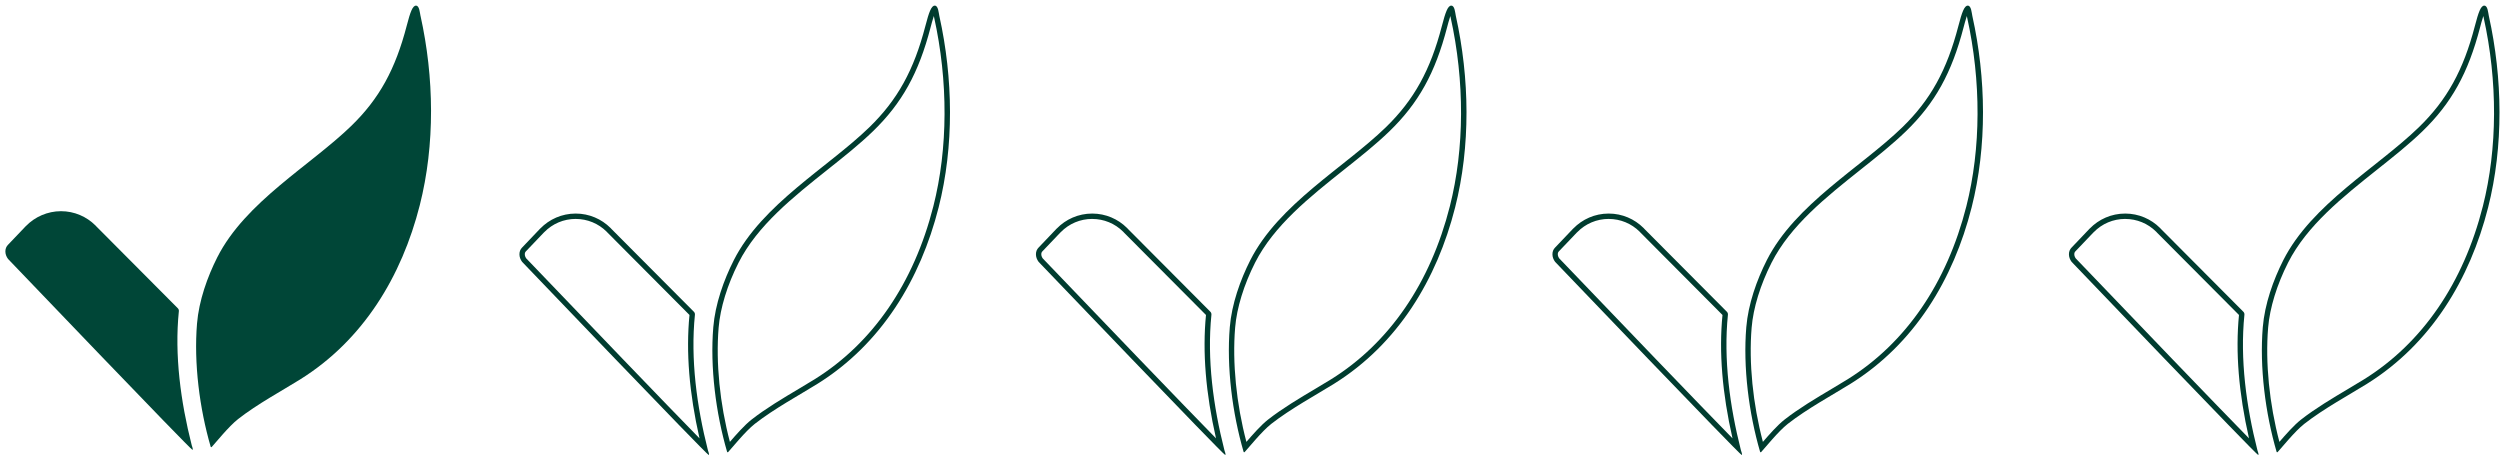
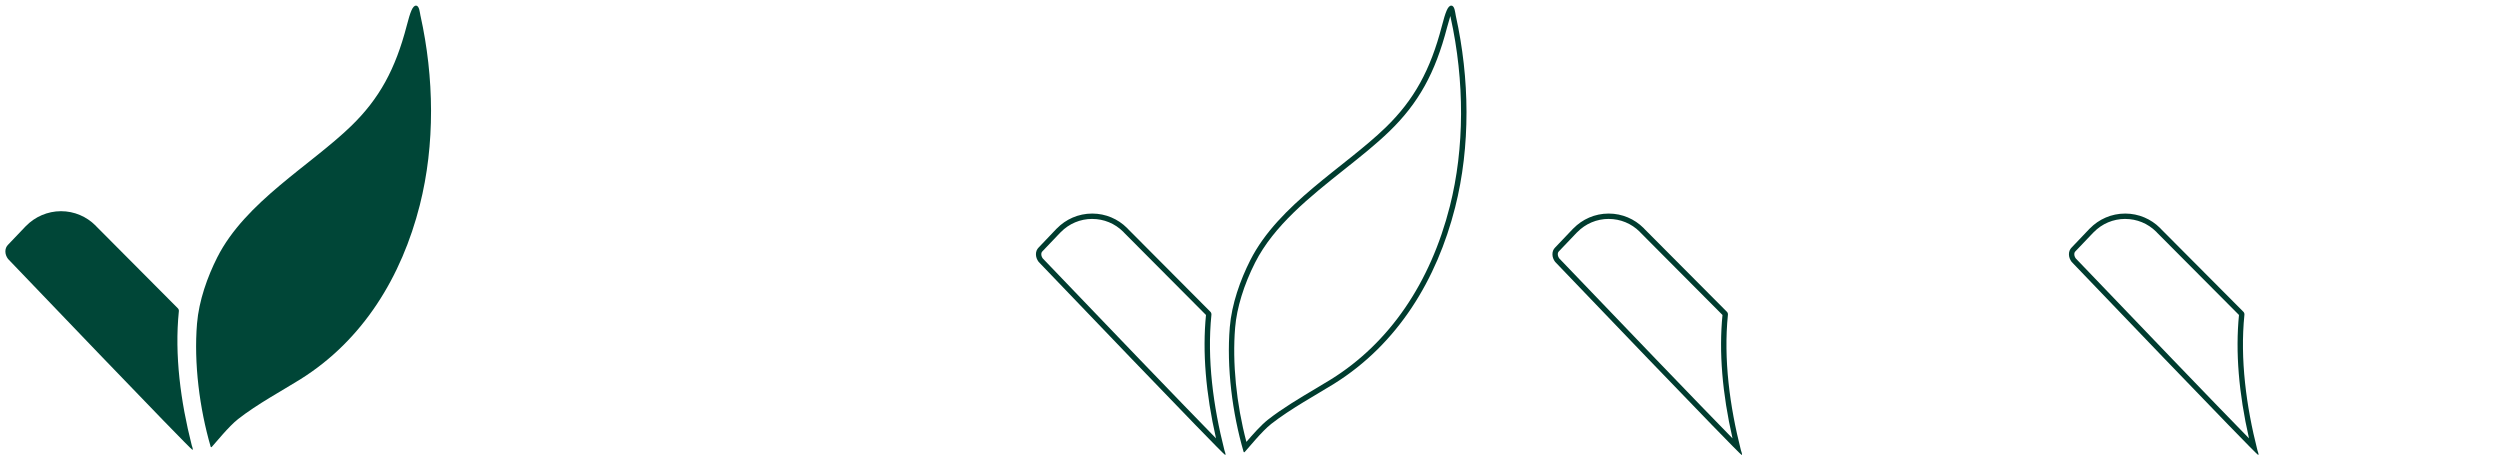
<svg xmlns="http://www.w3.org/2000/svg" width="1394" height="254" viewBox="0 0 1394 254" fill="none">
  <g clip-path="url(#clip0_461_9035)">
    <path d="M99.74 173.55C99.8 172.93 99.59 172.33 99.15 171.89L53.73 126.26C53.59 126.12 53.47 125.96 53.33 125.82L53.18 125.67C48.26 120.79 41.48 117.76 34 117.76C26.52 117.76 19.46 120.92 14.52 125.99C14.51 125.99 14.48 126 14.47 126.01L4.48 136.48C3.5 137.47 3 138.71 3 140.19C3 141.67 3.5 143.07 4.48 144.39C4.48 144.39 106.64 251.15 107.31 250.83C107.83 250.59 107.15 249.24 106.9 248.24C100.73 223.97 97.24 197.98 99.73 173.54" fill="#004637" />
    <path d="M234.47 8.85C234.08 7.09 233.88 3.18 231.98 3.14C230.08 3.1 228.78 6.66 226.78 14.37C220.48 38.6 211.49 55.08 195.78 70.29C173.05 92.31 136.79 112.6 121.16 143.47C115.64 154.38 110.92 167.64 109.86 180.4C108.03 202.46 111.25 227.72 117.47 249.1C117.55 249.36 117.87 249.44 118.05 249.24C120.24 246.88 127.54 237.76 132.75 233.68C143.43 225.31 157.76 217.57 167.36 211.57C202.59 189.59 224.03 154.03 234.07 114.41C242.67 80.5 242.08 43.15 234.48 8.83" fill="#004637" />
    <g clip-path="url(#clip1_461_9035)">
      <path d="M609 122.08C615.52 122.08 621.66 124.61 626.27 129.19L626.41 129.33C626.41 129.33 626.47 129.4 626.5 129.43C626.59 129.53 626.68 129.64 626.77 129.73C626.79 129.75 626.8 129.76 626.82 129.78L672.46 175.63C670.43 196.17 672.31 219.28 678.05 244.43C660.59 226.63 614.14 178.26 581.44 144.09C580.9 143.32 580.63 142.56 580.63 141.77C580.63 141.06 580.82 140.57 581.26 140.13C581.28 140.11 581.29 140.1 581.31 140.08L591.19 129.72C591.28 129.65 591.36 129.57 591.44 129.49C596.1 124.71 602.34 122.07 609 122.07M609 119.08C601.27 119.08 594.29 122.27 589.29 127.4C589.28 127.4 589.25 127.41 589.24 127.42L579.14 138.02C578.14 139.02 577.64 140.27 577.64 141.77C577.64 143.27 578.14 144.68 579.14 146.02C579.14 146.02 682.16 253.69 683.16 253.69C683.68 253.44 683 252.08 682.74 251.07C676.5 226.52 672.97 200.23 675.49 175.51C675.55 174.89 675.34 174.27 674.9 173.83L628.95 127.67C628.81 127.53 628.69 127.37 628.55 127.23L628.4 127.08C623.42 122.14 616.57 119.08 609 119.08Z" fill="#003C2F" />
-       <path d="M808.71 8.92C808.75 9.14 808.79 9.36 808.84 9.57C816.76 45.32 816.62 82.75 808.45 114.98C797.58 157.87 774.7 191.23 742.29 211.45C739.66 213.09 736.65 214.88 733.47 216.77C724.82 221.91 715.02 227.73 707.02 234C703.13 237.05 698.41 242.42 694.99 246.39C689.38 225.14 687.09 202.2 688.71 182.71C689.62 171.69 693.57 158.81 699.83 146.46C710.34 125.71 730.33 109.82 749.65 94.45C758.75 87.22 767.34 80.39 774.72 73.24C790.96 57.51 800.28 40.71 806.89 15.27C807.22 14.01 807.95 11.18 808.71 8.93M809.22 3.14C807.32 3.14 806 6.74 803.99 14.5C797.62 39.01 788.52 55.68 772.64 71.07C749.65 93.34 712.97 113.87 697.16 145.09C691.57 156.13 686.8 169.54 685.73 182.45C683.88 204.77 687.13 230.31 693.43 251.94C693.48 252.1 693.62 252.19 693.76 252.19C693.85 252.19 693.94 252.16 694.01 252.08C696.23 249.7 703.6 240.47 708.88 236.34C719.69 227.88 734.17 220.04 743.89 213.98C779.52 191.75 801.21 155.78 811.37 115.7C820.07 81.4 819.47 43.62 811.78 8.91C811.39 7.13 811.19 3.18 809.27 3.14C809.26 3.14 809.25 3.14 809.24 3.14H809.22Z" fill="#003C2F" />
+       <path d="M808.71 8.92C808.75 9.14 808.79 9.36 808.84 9.57C816.76 45.32 816.62 82.75 808.45 114.98C797.58 157.87 774.7 191.23 742.29 211.45C739.66 213.09 736.65 214.88 733.47 216.77C724.82 221.91 715.02 227.73 707.02 234C703.13 237.05 698.41 242.42 694.99 246.39C689.38 225.14 687.09 202.2 688.71 182.71C689.62 171.69 693.57 158.81 699.83 146.46C710.34 125.71 730.33 109.82 749.65 94.45C758.75 87.22 767.34 80.39 774.72 73.24C790.96 57.51 800.28 40.71 806.89 15.27M809.22 3.14C807.32 3.14 806 6.74 803.99 14.5C797.62 39.01 788.52 55.68 772.64 71.07C749.65 93.34 712.97 113.87 697.16 145.09C691.57 156.13 686.8 169.54 685.73 182.45C683.88 204.77 687.13 230.31 693.43 251.94C693.48 252.1 693.62 252.19 693.76 252.19C693.85 252.19 693.94 252.16 694.01 252.08C696.23 249.7 703.6 240.47 708.88 236.34C719.69 227.88 734.17 220.04 743.89 213.98C779.52 191.75 801.21 155.78 811.37 115.7C820.07 81.4 819.47 43.62 811.78 8.91C811.39 7.13 811.19 3.18 809.27 3.14C809.26 3.14 809.25 3.14 809.24 3.14H809.22Z" fill="#003C2F" />
    </g>
    <g clip-path="url(#clip2_461_9035)">
      <path d="M321 122.08C327.52 122.08 333.66 124.61 338.27 129.19L338.41 129.33C338.41 129.33 338.47 129.4 338.5 129.43C338.59 129.53 338.68 129.64 338.77 129.73C338.79 129.75 338.8 129.76 338.82 129.78L384.46 175.63C382.43 196.17 384.31 219.28 390.05 244.43C372.59 226.63 326.14 178.26 293.44 144.09C292.9 143.32 292.63 142.56 292.63 141.77C292.63 141.06 292.82 140.57 293.26 140.13C293.28 140.11 293.29 140.1 293.31 140.08L303.19 129.72C303.28 129.65 303.36 129.57 303.44 129.49C308.1 124.71 314.34 122.07 321 122.07M321 119.08C313.27 119.08 306.29 122.27 301.29 127.4C301.28 127.4 301.25 127.41 301.24 127.42L291.14 138.02C290.14 139.02 289.64 140.27 289.64 141.77C289.64 143.27 290.14 144.68 291.14 146.02C291.14 146.02 394.16 253.69 395.16 253.69C395.68 253.44 395 252.08 394.74 251.07C388.5 226.52 384.97 200.23 387.49 175.51C387.55 174.89 387.34 174.27 386.9 173.83L340.95 127.67C340.81 127.53 340.69 127.37 340.55 127.23L340.4 127.08C335.42 122.14 328.57 119.08 321 119.08Z" fill="#003C2F" />
-       <path d="M520.71 8.92C520.75 9.14 520.79 9.36 520.84 9.57C528.76 45.32 528.62 82.75 520.45 114.98C509.58 157.87 486.7 191.23 454.29 211.45C451.66 213.09 448.65 214.88 445.47 216.77C436.82 221.91 427.02 227.73 419.02 234C415.13 237.05 410.41 242.42 406.99 246.39C401.38 225.14 399.09 202.2 400.71 182.71C401.62 171.69 405.57 158.81 411.83 146.46C422.34 125.71 442.33 109.82 461.65 94.45C470.75 87.22 479.34 80.39 486.72 73.24C502.96 57.51 512.28 40.71 518.89 15.27C519.22 14.01 519.95 11.18 520.71 8.93M521.22 3.14C519.32 3.14 518 6.74 515.99 14.5C509.62 39.01 500.52 55.68 484.64 71.07C461.65 93.34 424.97 113.87 409.16 145.09C403.57 156.13 398.8 169.54 397.73 182.45C395.88 204.77 399.13 230.31 405.43 251.94C405.48 252.1 405.62 252.19 405.76 252.19C405.85 252.19 405.94 252.16 406.01 252.08C408.23 249.7 415.6 240.47 420.88 236.34C431.69 227.88 446.17 220.04 455.89 213.98C491.52 191.75 513.21 155.78 523.37 115.7C532.07 81.4 531.47 43.62 523.78 8.91C523.39 7.13 523.19 3.18 521.27 3.14C521.26 3.14 521.25 3.14 521.24 3.14H521.22Z" fill="#003C2F" />
    </g>
    <g clip-path="url(#clip3_461_9035)">
      <path d="M897 122.08C903.52 122.08 909.66 124.61 914.27 129.19L914.41 129.33C914.41 129.33 914.47 129.4 914.5 129.43C914.59 129.53 914.68 129.64 914.77 129.73C914.79 129.75 914.8 129.76 914.82 129.78L960.46 175.63C958.43 196.17 960.31 219.28 966.05 244.43C948.59 226.63 902.14 178.26 869.44 144.09C868.9 143.32 868.63 142.56 868.63 141.77C868.63 141.06 868.82 140.57 869.26 140.13C869.28 140.11 869.29 140.1 869.31 140.08L879.19 129.72C879.28 129.65 879.36 129.57 879.44 129.49C884.1 124.71 890.34 122.07 897 122.07M897 119.08C889.27 119.08 882.29 122.27 877.29 127.4C877.28 127.4 877.25 127.41 877.24 127.42L867.14 138.02C866.14 139.02 865.64 140.27 865.64 141.77C865.64 143.27 866.14 144.68 867.14 146.02C867.14 146.02 970.16 253.69 971.16 253.69C971.68 253.44 971 252.08 970.74 251.07C964.5 226.52 960.97 200.23 963.49 175.51C963.55 174.89 963.34 174.27 962.9 173.83L916.95 127.67C916.81 127.53 916.69 127.37 916.55 127.23L916.4 127.08C911.42 122.14 904.57 119.08 897 119.08Z" fill="#003C2F" />
-       <path d="M1096.71 8.92C1096.75 9.14 1096.79 9.36 1096.84 9.57C1104.76 45.32 1104.62 82.75 1096.45 114.98C1085.58 157.87 1062.7 191.23 1030.29 211.45C1027.66 213.09 1024.65 214.88 1021.47 216.77C1012.82 221.91 1003.02 227.73 995.02 234C991.13 237.05 986.41 242.42 982.99 246.39C977.38 225.14 975.09 202.2 976.71 182.71C977.62 171.69 981.57 158.81 987.83 146.46C998.34 125.71 1018.33 109.82 1037.65 94.45C1046.75 87.22 1055.34 80.39 1062.72 73.24C1078.96 57.51 1088.28 40.71 1094.89 15.27C1095.22 14.01 1095.95 11.18 1096.71 8.93M1097.22 3.14C1095.32 3.14 1094 6.74 1091.99 14.5C1085.62 39.01 1076.52 55.68 1060.64 71.07C1037.65 93.34 1000.97 113.87 985.16 145.09C979.57 156.13 974.8 169.54 973.73 182.45C971.88 204.77 975.13 230.31 981.43 251.94C981.48 252.1 981.62 252.19 981.76 252.19C981.85 252.19 981.94 252.16 982.01 252.08C984.23 249.7 991.6 240.47 996.88 236.34C1007.69 227.88 1022.17 220.04 1031.89 213.98C1067.52 191.75 1089.21 155.78 1099.37 115.7C1108.07 81.4 1107.47 43.62 1099.78 8.91C1099.39 7.13 1099.19 3.18 1097.27 3.14C1097.26 3.14 1097.25 3.14 1097.24 3.14H1097.22Z" fill="#003C2F" />
    </g>
    <g clip-path="url(#clip4_461_9035)">
      <path d="M1185 122.08C1191.52 122.08 1197.66 124.61 1202.27 129.19L1202.41 129.33C1202.41 129.33 1202.47 129.4 1202.5 129.43C1202.59 129.53 1202.68 129.64 1202.77 129.73C1202.79 129.75 1202.8 129.76 1202.82 129.78L1248.46 175.63C1246.43 196.17 1248.31 219.28 1254.05 244.43C1236.59 226.63 1190.14 178.26 1157.44 144.09C1156.9 143.32 1156.63 142.56 1156.63 141.77C1156.63 141.06 1156.82 140.57 1157.26 140.13C1157.28 140.11 1157.29 140.1 1157.31 140.08L1167.19 129.72C1167.28 129.65 1167.36 129.57 1167.44 129.49C1172.1 124.71 1178.34 122.07 1185 122.07M1185 119.08C1177.27 119.08 1170.29 122.27 1165.29 127.4C1165.28 127.4 1165.25 127.41 1165.24 127.42L1155.14 138.02C1154.14 139.02 1153.64 140.27 1153.64 141.77C1153.64 143.27 1154.14 144.68 1155.14 146.02C1155.14 146.02 1258.16 253.69 1259.16 253.69C1259.68 253.44 1259 252.08 1258.74 251.07C1252.5 226.52 1248.97 200.23 1251.49 175.51C1251.55 174.89 1251.34 174.27 1250.9 173.83L1204.95 127.67C1204.81 127.53 1204.69 127.37 1204.55 127.23L1204.4 127.08C1199.42 122.14 1192.57 119.08 1185 119.08Z" fill="#003C2F" />
-       <path d="M1384.71 8.92C1384.75 9.14 1384.79 9.36 1384.84 9.57C1392.76 45.32 1392.62 82.75 1384.45 114.98C1373.58 157.87 1350.7 191.23 1318.29 211.45C1315.66 213.09 1312.65 214.88 1309.47 216.77C1300.82 221.91 1291.02 227.73 1283.02 234C1279.13 237.05 1274.41 242.42 1270.99 246.39C1265.38 225.14 1263.09 202.2 1264.71 182.71C1265.62 171.69 1269.57 158.81 1275.83 146.46C1286.34 125.71 1306.33 109.82 1325.65 94.45C1334.75 87.22 1343.34 80.39 1350.72 73.24C1366.96 57.51 1376.28 40.71 1382.89 15.27C1383.22 14.01 1383.95 11.18 1384.71 8.93M1385.22 3.14C1383.32 3.14 1382 6.74 1379.99 14.5C1373.62 39.01 1364.52 55.68 1348.64 71.07C1325.65 93.34 1288.97 113.87 1273.16 145.09C1267.57 156.13 1262.8 169.54 1261.73 182.45C1259.88 204.77 1263.13 230.31 1269.43 251.94C1269.48 252.1 1269.62 252.19 1269.76 252.19C1269.85 252.19 1269.94 252.16 1270.01 252.08C1272.23 249.7 1279.6 240.47 1284.88 236.34C1295.69 227.88 1310.17 220.04 1319.89 213.98C1355.52 191.75 1377.21 155.78 1387.37 115.7C1396.07 81.4 1395.47 43.62 1387.78 8.91C1387.39 7.13 1387.19 3.18 1385.27 3.14C1385.26 3.14 1385.25 3.14 1385.24 3.14H1385.22Z" fill="#003C2F" />
    </g>
  </g>
  <defs>
    <clipPath id="clip0_461_9035">
      <rect width="1394" height="254" fill="white" />
    </clipPath>
    <clipPath id="clip1_461_9035">
      <rect width="243.35" height="253.98" fill="white" transform="translate(576)" />
    </clipPath>
    <clipPath id="clip2_461_9035">
-       <rect width="243.35" height="253.98" fill="white" transform="translate(288)" />
-     </clipPath>
+       </clipPath>
    <clipPath id="clip3_461_9035">
      <rect width="243.35" height="253.98" fill="white" transform="translate(864)" />
    </clipPath>
    <clipPath id="clip4_461_9035">
      <rect width="243.35" height="253.98" fill="white" transform="translate(1152)" />
    </clipPath>
  </defs>
</svg>